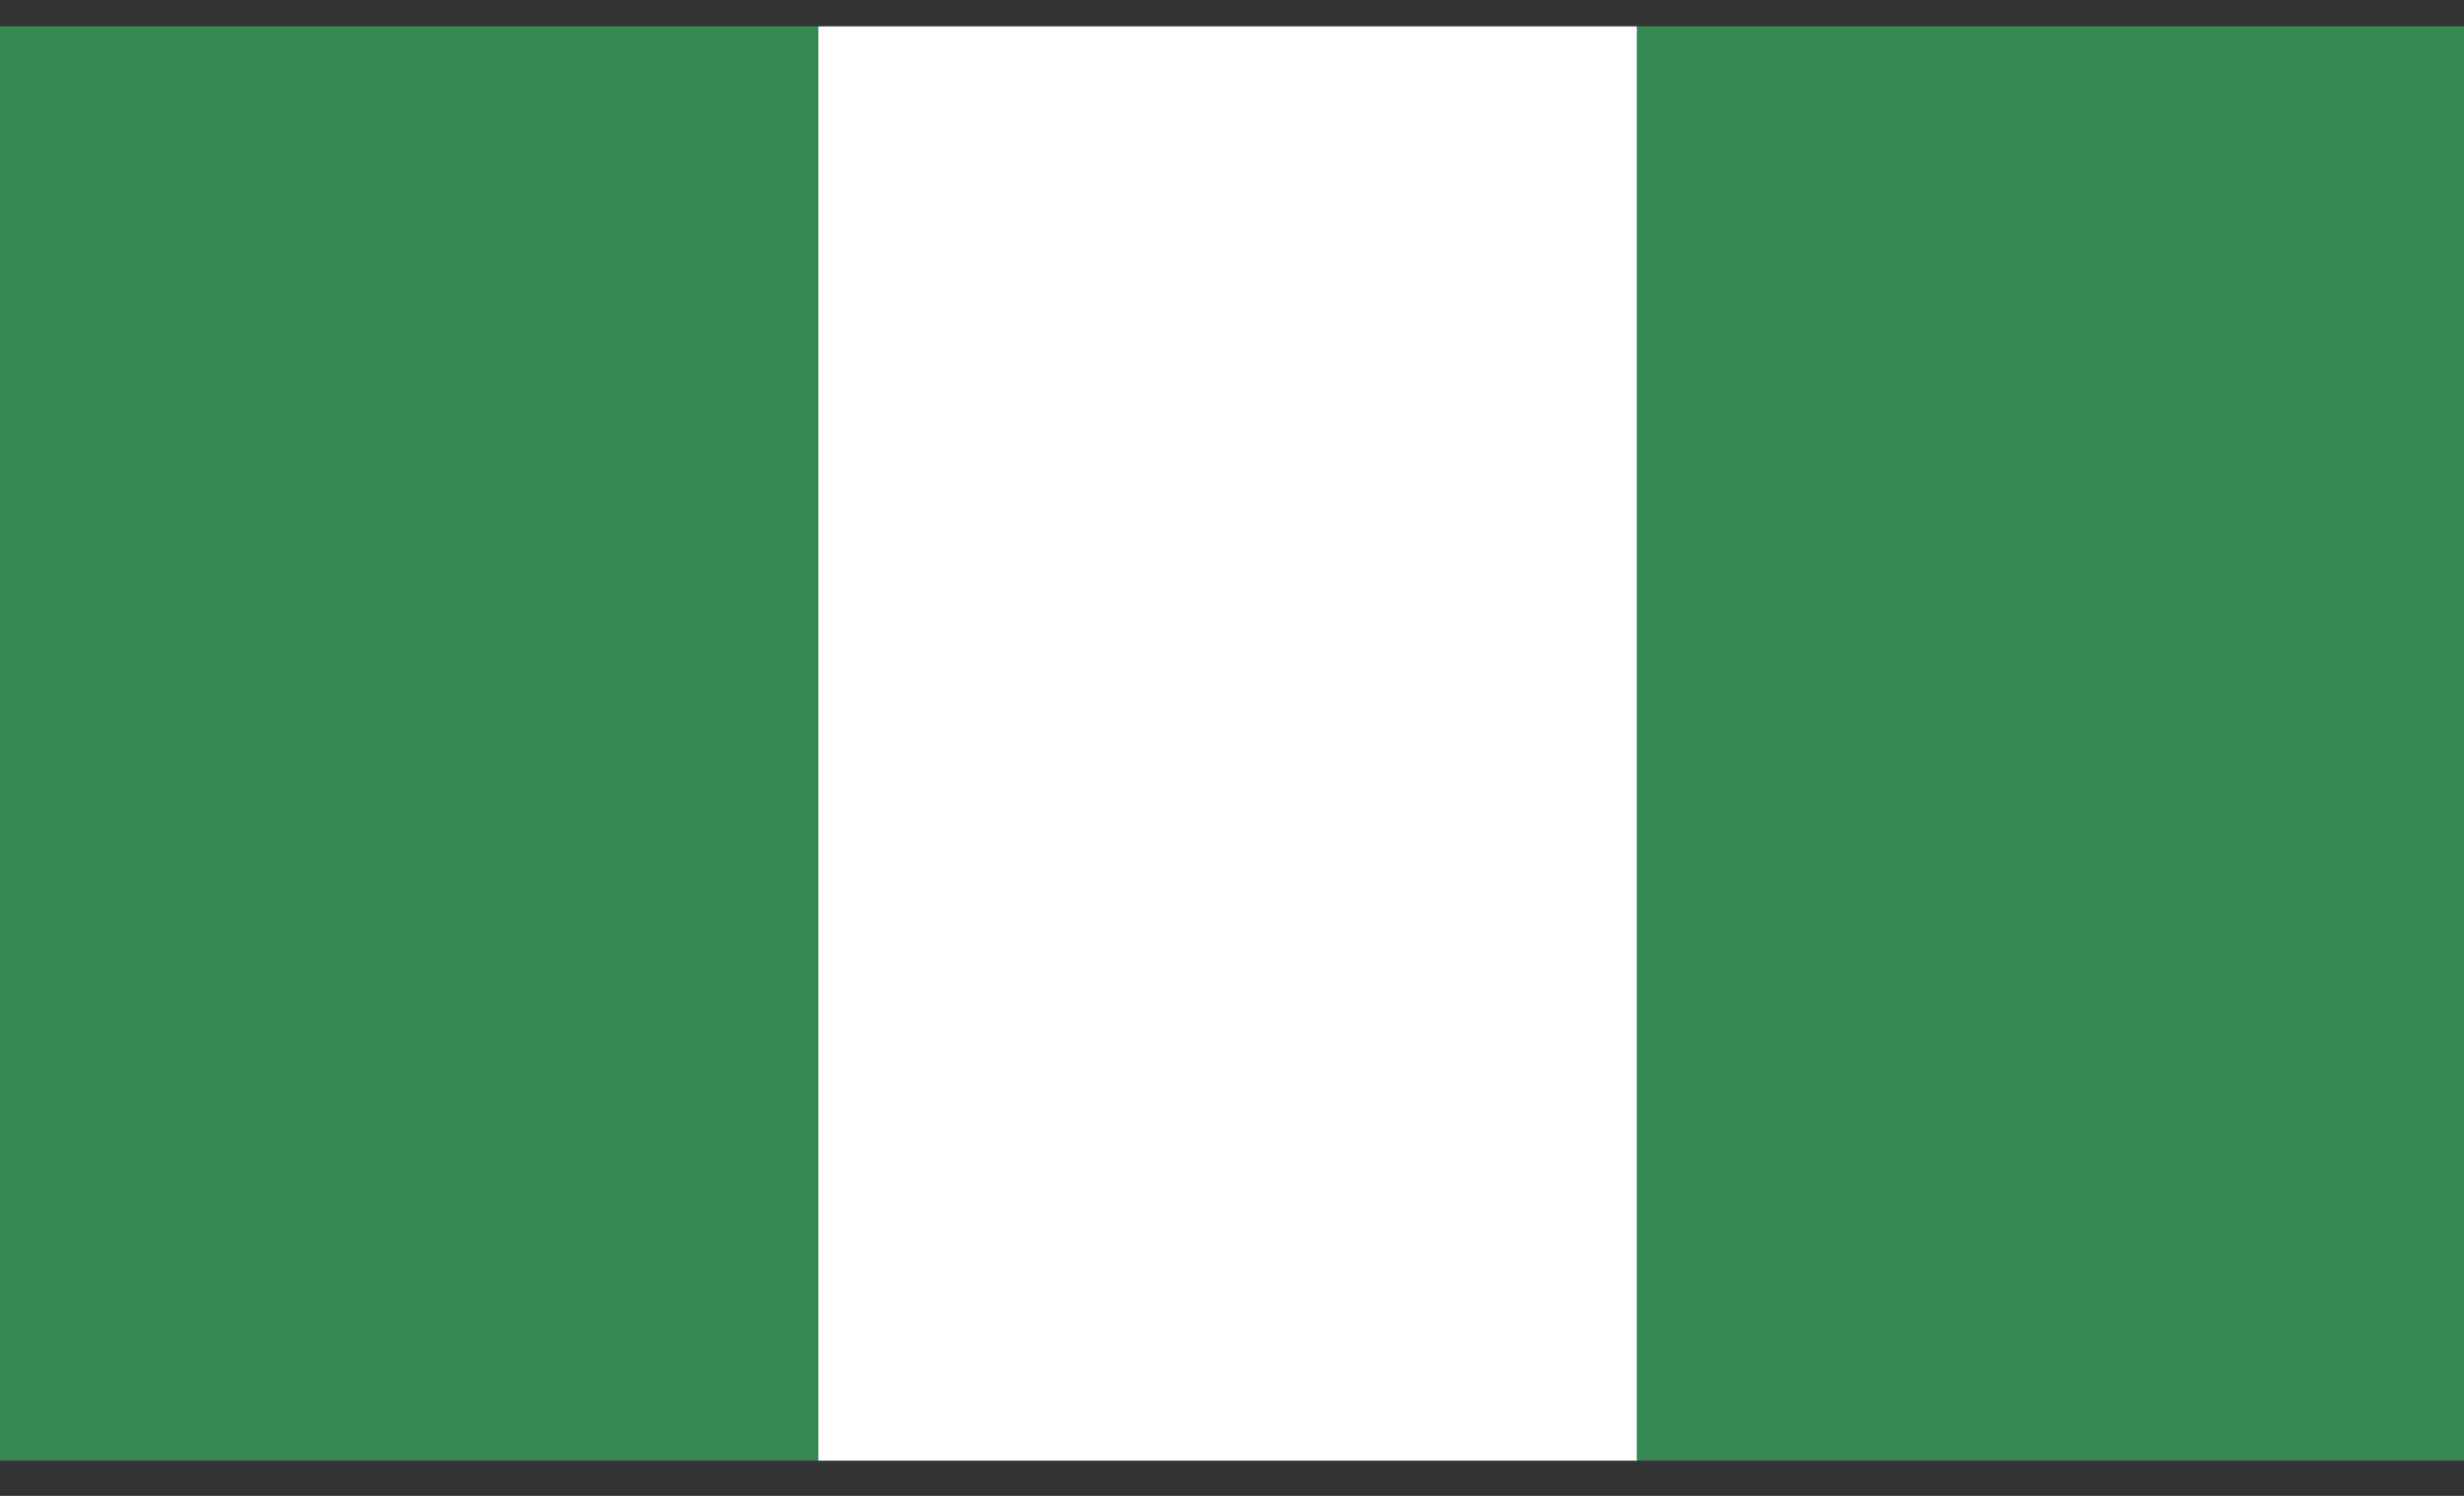
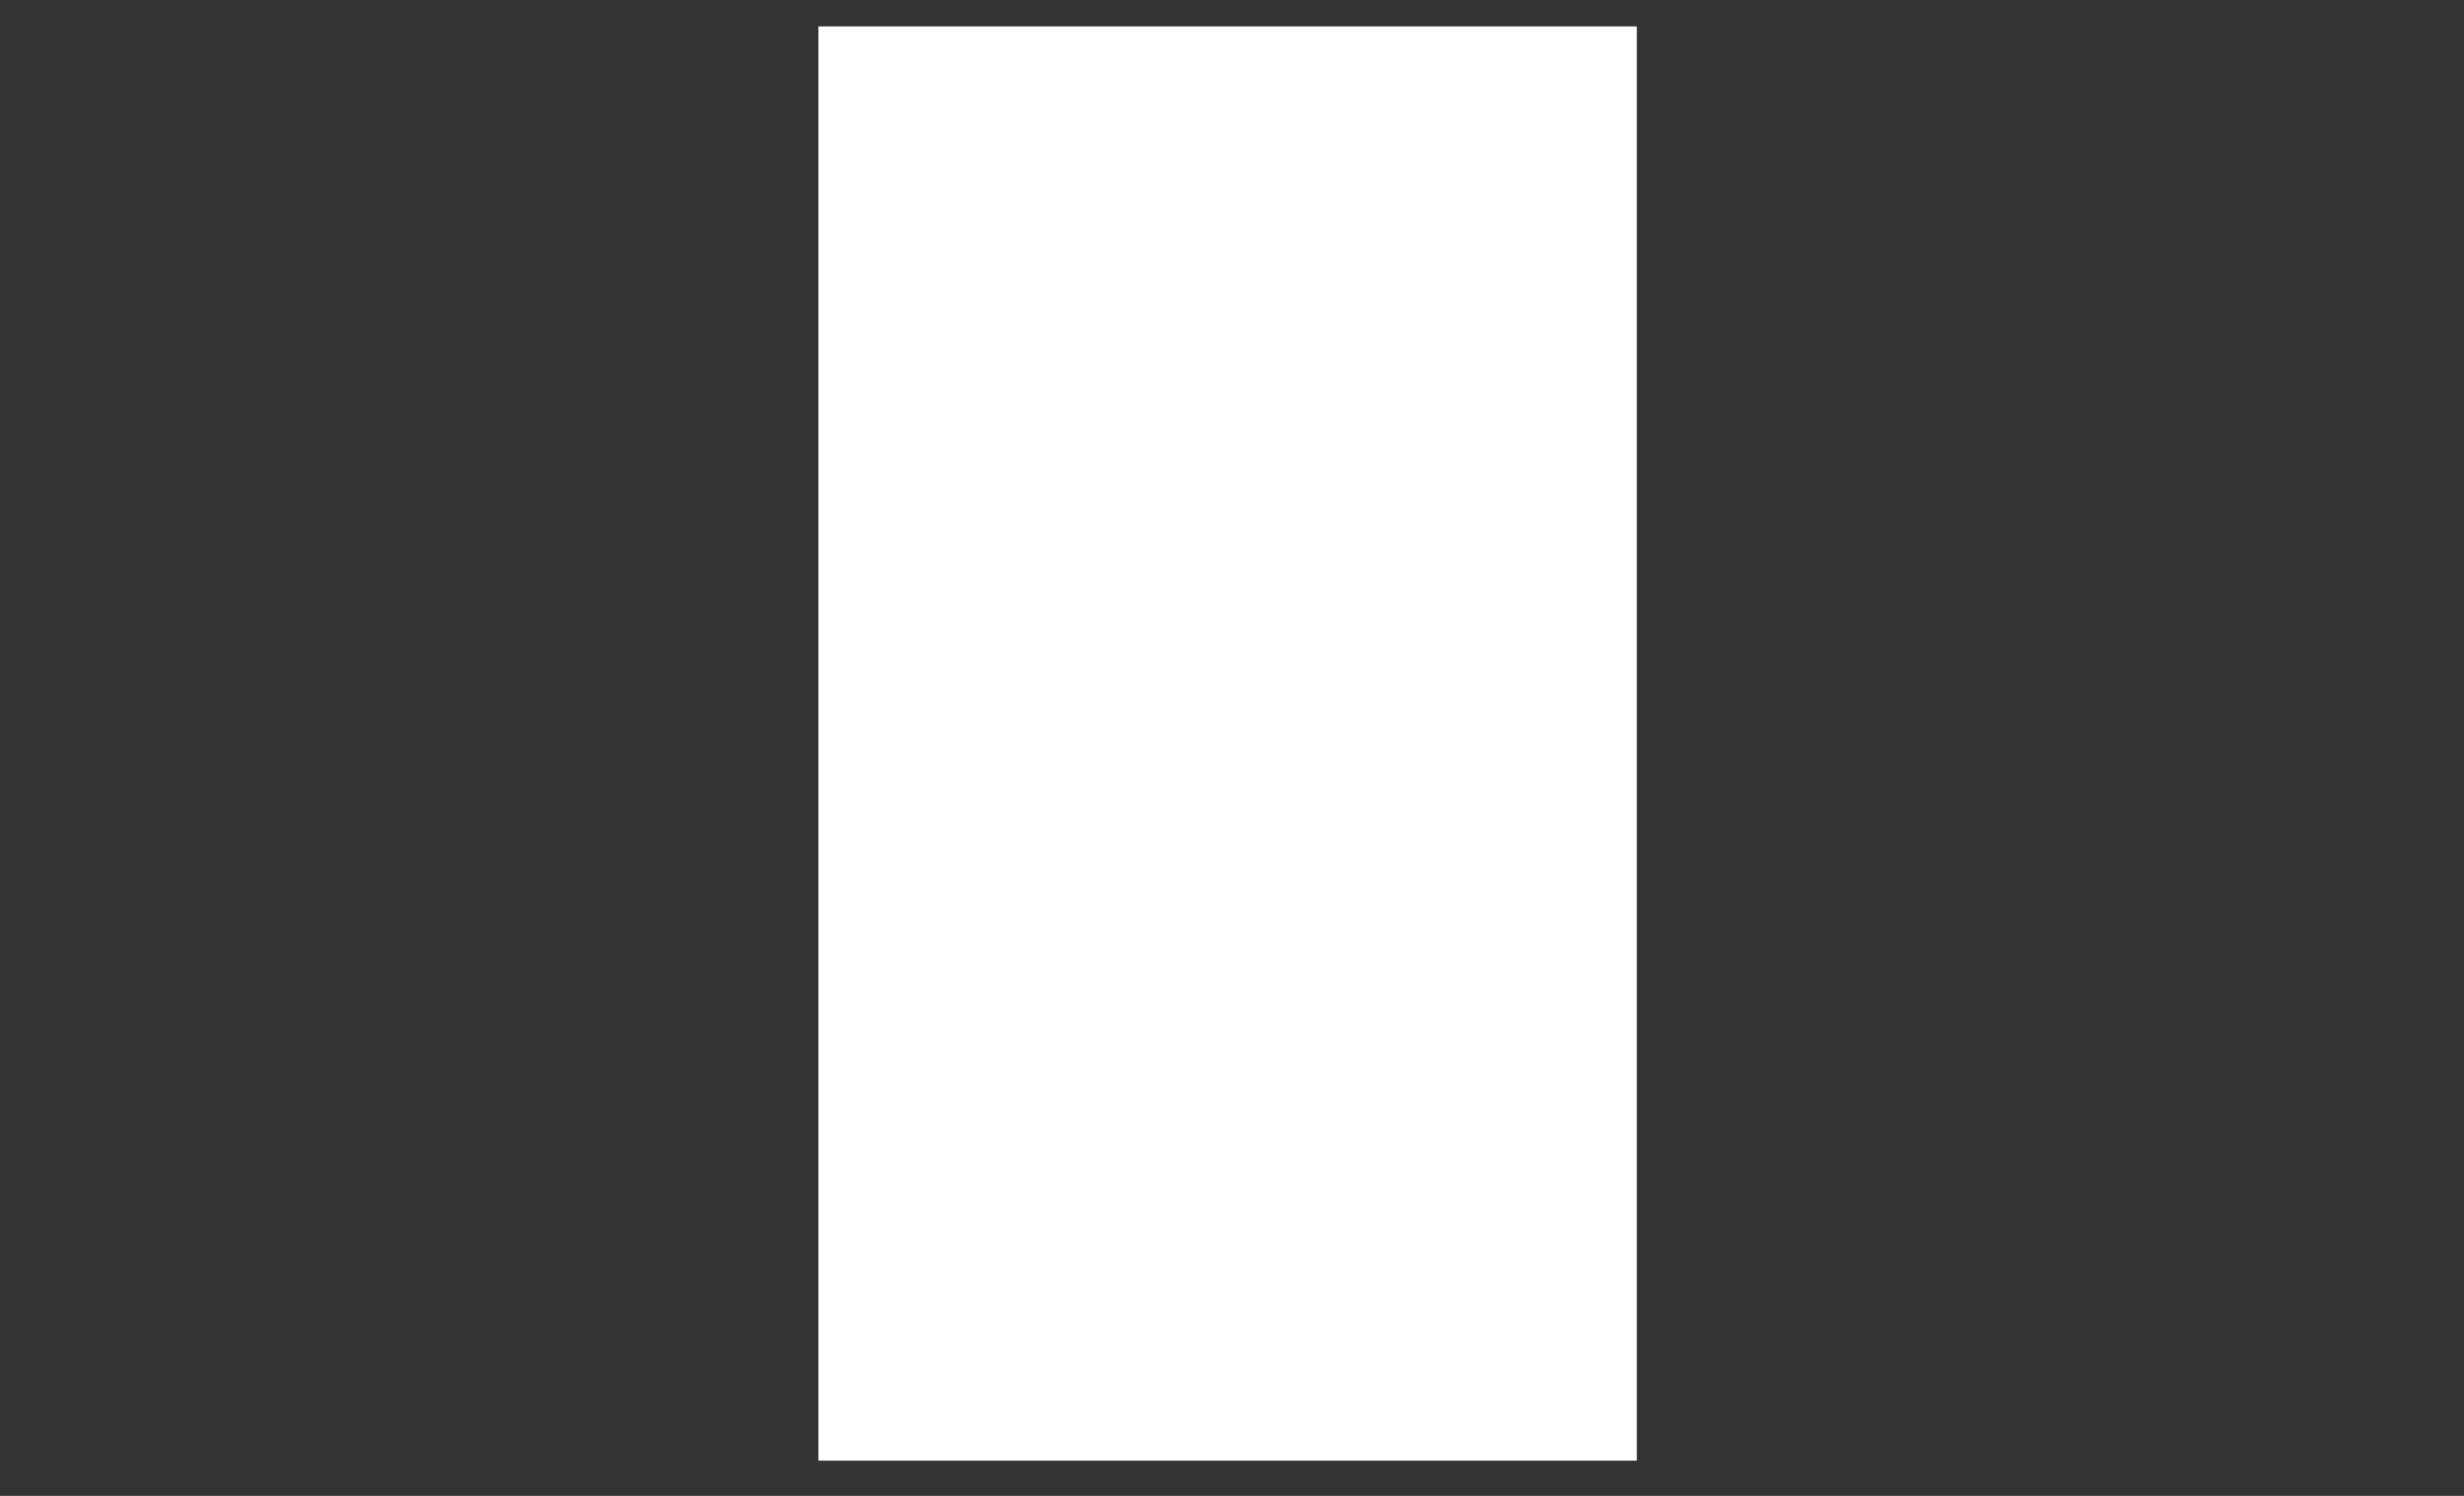
<svg xmlns="http://www.w3.org/2000/svg" xmlns:xlink="http://www.w3.org/1999/xlink" version="1.1" id="Layer_1" x="0px" y="0px" width="28px" height="17px" viewBox="0 0 28 17" style="enable-background:new 0 0 28 17;" xml:space="preserve">
  <rect x="0" y="0" width="28" height="17" fill="#333333" stroke="none" />
  <style type="text/css">
	.st0{clip-path:url(#XMLID_2_);fill:#388853;}
	.st1{clip-path:url(#XMLID_2_);fill:#FFFFFF;}
</style>
  <g id="NIGERIA_00000011729072369588659780000018077748069356528561_">
    <g id="XMLID_00000098899837215067435610000018087231570820844431_">
      <g id="XMLID_00000039099798775310428430000002999197223959313307_">
        <defs>
          <rect id="XMLID_00000046314524625448252710000009531173798181205916_" y="0.3" width="28" height="16.3" />
        </defs>
        <clipPath id="XMLID_2_">
          <use xlink:href="#XMLID_00000046314524625448252710000009531173798181205916_" style="overflow:visible;" />
        </clipPath>
-         <rect id="XMLID_00000031901471669234410120000002615353873900591755_" y="0.3" class="st0" width="28" height="16.3" />
        <rect id="XMLID_00000018959486661501131390000014381372805513698958_" x="9.3" y="0.3" class="st1" width="9.3" height="16.3" />
      </g>
    </g>
  </g>
</svg>